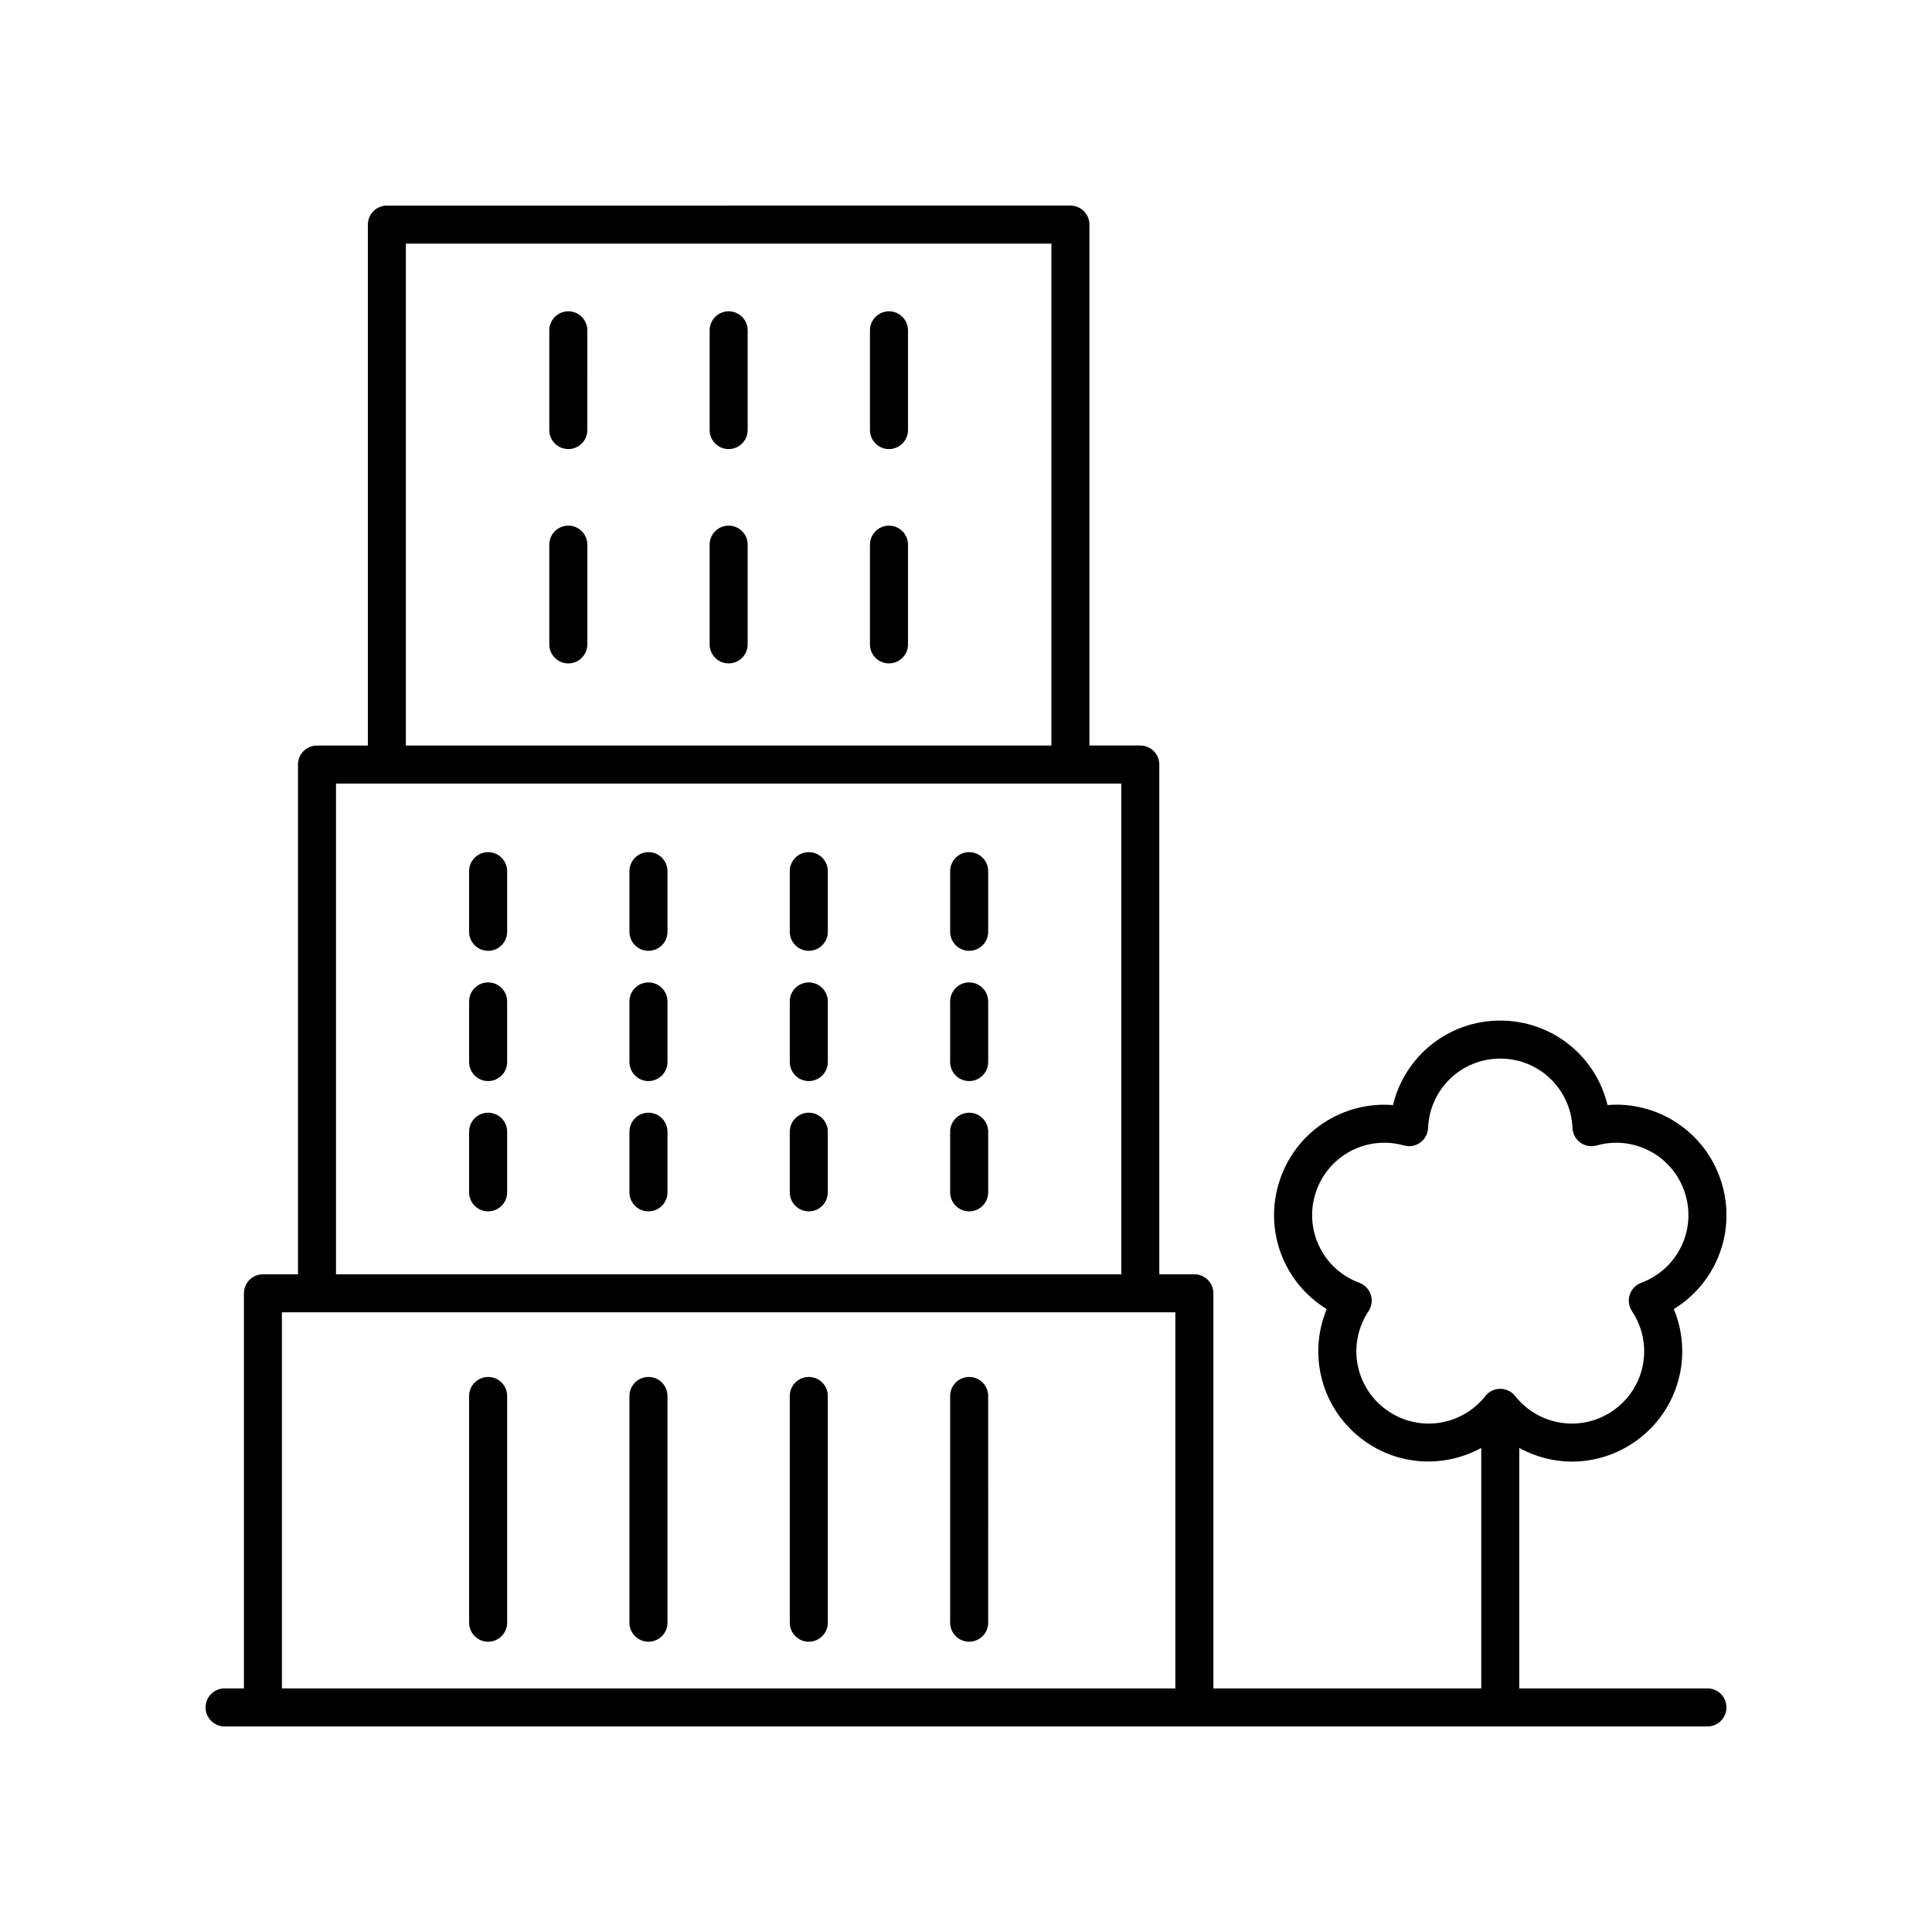
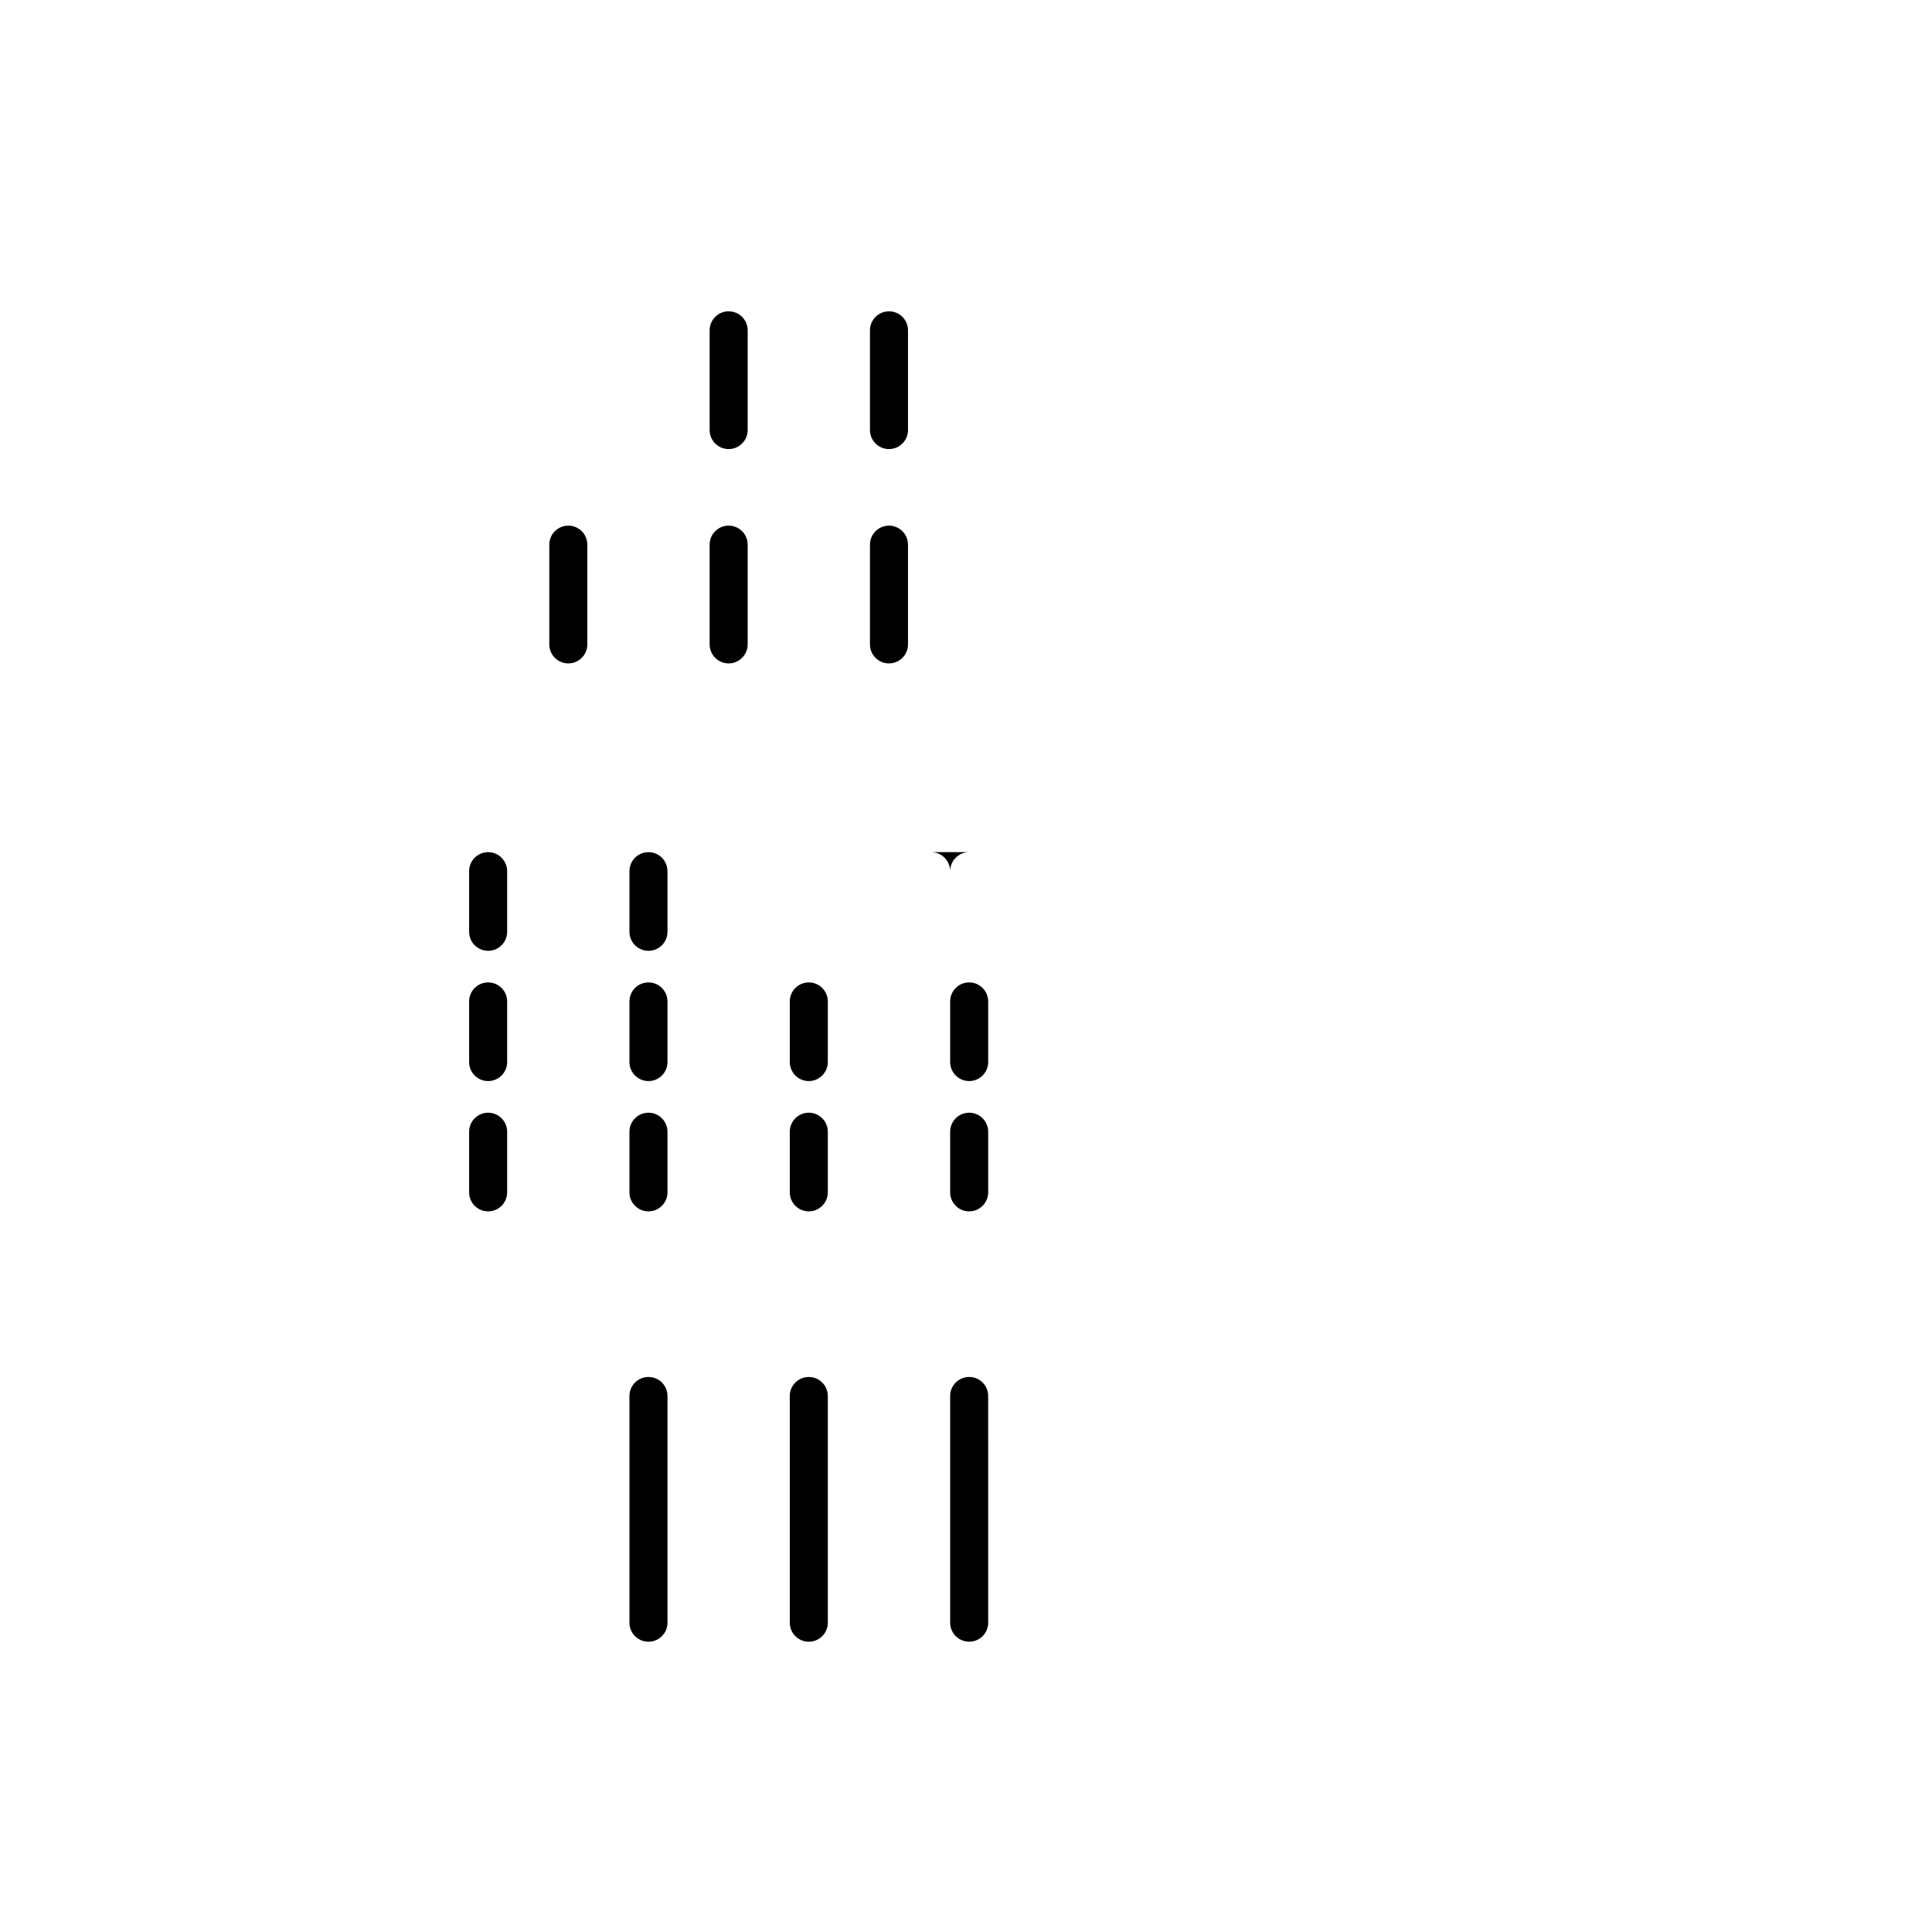
<svg xmlns="http://www.w3.org/2000/svg" fill="#000000" width="800px" height="800px" version="1.1" viewBox="144 144 512 512">
  <g>
    <path d="m400.84 508.91c-2.781 0-5.039 2.254-5.039 5.039v60.082c0 2.781 2.254 5.039 5.039 5.039 2.781 0 5.039-2.254 5.039-5.039l-0.004-60.086c0-2.781-2.254-5.035-5.035-5.035z" />
    <path d="m358.34 508.91c-2.781 0-5.039 2.254-5.039 5.039v60.082c0 2.781 2.254 5.039 5.039 5.039 2.781 0 5.039-2.254 5.039-5.039v-60.086c0-2.781-2.258-5.035-5.039-5.035z" />
    <path d="m315.85 508.91c-2.781 0-5.039 2.254-5.039 5.039v60.082c0 2.781 2.254 5.039 5.039 5.039 2.781 0 5.039-2.254 5.039-5.039v-60.086c0-2.781-2.254-5.035-5.039-5.035z" />
-     <path d="m273.36 508.91c-2.781 0-5.039 2.254-5.039 5.039v60.082c0 2.781 2.254 5.039 5.039 5.039 2.781 0 5.039-2.254 5.039-5.039v-60.086c0-2.781-2.254-5.035-5.039-5.035z" />
-     <path d="m400.84 369.83c-2.781 0-5.039 2.254-5.039 5.039v16.066c0 2.781 2.254 5.039 5.039 5.039 2.781 0 5.039-2.254 5.039-5.039v-16.066c-0.004-2.785-2.258-5.039-5.039-5.039z" />
-     <path d="m358.34 369.83c-2.781 0-5.039 2.254-5.039 5.039v16.066c0 2.781 2.254 5.039 5.039 5.039 2.781 0 5.039-2.254 5.039-5.039v-16.066c0-2.785-2.258-5.039-5.039-5.039z" />
+     <path d="m400.84 369.83c-2.781 0-5.039 2.254-5.039 5.039v16.066v-16.066c-0.004-2.785-2.258-5.039-5.039-5.039z" />
    <path d="m315.85 369.83c-2.781 0-5.039 2.254-5.039 5.039v16.066c0 2.781 2.254 5.039 5.039 5.039 2.781 0 5.039-2.254 5.039-5.039v-16.066c0-2.785-2.258-5.039-5.039-5.039z" />
    <path d="m273.36 369.83c-2.781 0-5.039 2.254-5.039 5.039v16.066c0 2.781 2.254 5.039 5.039 5.039 2.781 0 5.039-2.254 5.039-5.039v-16.066c0-2.785-2.258-5.039-5.039-5.039z" />
    <path d="m400.84 404.35c-2.781 0-5.039 2.254-5.039 5.039v16.066c0 2.781 2.254 5.039 5.039 5.039 2.781 0 5.039-2.254 5.039-5.039v-16.066c-0.004-2.781-2.258-5.039-5.039-5.039z" />
    <path d="m358.34 404.35c-2.781 0-5.039 2.254-5.039 5.039v16.066c0 2.781 2.254 5.039 5.039 5.039 2.781 0 5.039-2.254 5.039-5.039v-16.066c0-2.781-2.258-5.039-5.039-5.039z" />
    <path d="m315.85 404.35c-2.781 0-5.039 2.254-5.039 5.039v16.066c0 2.781 2.254 5.039 5.039 5.039 2.781 0 5.039-2.254 5.039-5.039v-16.066c0-2.781-2.258-5.039-5.039-5.039z" />
    <path d="m379.59 226.5c-2.781 0-5.039 2.254-5.039 5.039v26.43c0 2.781 2.254 5.039 5.039 5.039 2.781 0 5.039-2.254 5.039-5.039v-26.43c0-2.785-2.258-5.039-5.039-5.039z" />
    <path d="m337.1 226.5c-2.781 0-5.039 2.254-5.039 5.039v26.43c0 2.781 2.254 5.039 5.039 5.039 2.781 0 5.039-2.254 5.039-5.039v-26.43c0-2.785-2.258-5.039-5.039-5.039z" />
-     <path d="m294.61 226.5c-2.781 0-5.039 2.254-5.039 5.039v26.43c0 2.781 2.254 5.039 5.039 5.039 2.781 0 5.039-2.254 5.039-5.039l-0.004-26.43c0-2.785-2.254-5.039-5.035-5.039z" />
    <path d="m379.59 283.3c-2.781 0-5.039 2.254-5.039 5.039v26.434c0 2.781 2.254 5.039 5.039 5.039 2.781 0 5.039-2.254 5.039-5.039v-26.434c0-2.785-2.258-5.039-5.039-5.039z" />
    <path d="m337.1 283.3c-2.781 0-5.039 2.254-5.039 5.039v26.434c0 2.781 2.254 5.039 5.039 5.039 2.781 0 5.039-2.254 5.039-5.039v-26.434c0-2.785-2.258-5.039-5.039-5.039z" />
    <path d="m294.61 283.3c-2.781 0-5.039 2.254-5.039 5.039v26.434c0 2.781 2.254 5.039 5.039 5.039 2.781 0 5.039-2.254 5.039-5.039v-26.434c-0.004-2.785-2.258-5.039-5.039-5.039z" />
    <path d="m273.36 404.35c-2.781 0-5.039 2.254-5.039 5.039v16.066c0 2.781 2.254 5.039 5.039 5.039 2.781 0 5.039-2.254 5.039-5.039v-16.066c0-2.781-2.258-5.039-5.039-5.039z" />
    <path d="m400.84 438.88c-2.781 0-5.039 2.254-5.039 5.039v16.066c0 2.781 2.254 5.039 5.039 5.039 2.781 0 5.039-2.254 5.039-5.039v-16.066c-0.004-2.785-2.258-5.039-5.039-5.039z" />
    <path d="m358.34 438.88c-2.781 0-5.039 2.254-5.039 5.039v16.066c0 2.781 2.254 5.039 5.039 5.039 2.781 0 5.039-2.254 5.039-5.039v-16.066c0-2.785-2.258-5.039-5.039-5.039z" />
    <path d="m315.85 438.88c-2.781 0-5.039 2.254-5.039 5.039v16.066c0 2.781 2.254 5.039 5.039 5.039 2.781 0 5.039-2.254 5.039-5.039v-16.066c0-2.785-2.258-5.039-5.039-5.039z" />
    <path d="m273.36 438.88c-2.781 0-5.039 2.254-5.039 5.039v16.066c0 2.781 2.254 5.039 5.039 5.039 2.781 0 5.039-2.254 5.039-5.039v-16.066c0-2.785-2.258-5.039-5.039-5.039z" />
-     <path d="m570.01 436.86c-3.078-12.93-14.637-22.395-28.422-22.395-13.789 0-25.344 9.465-28.422 22.395-13.234-1.07-25.824 6.996-30.082 20.109-4.262 13.113 1.168 27.027 12.516 33.949-5.109 12.27-1.324 26.719 9.832 34.824 9.422 6.848 21.5 7.223 31.117 1.977v63.73h-70.992v-104.71c0-2.781-2.254-5.039-5.039-5.039h-9.289v-135.09c0-2.781-2.254-5.039-5.039-5.039h-13.484l0.004-138.05c0-2.781-2.254-5.039-5.039-5.039l-181.14 0.004c-2.781 0-5.039 2.254-5.039 5.039v138.05h-13.48c-2.781 0-5.039 2.254-5.039 5.039v135.09h-9.289c-2.781 0-5.039 2.254-5.039 5.039l0.004 104.7h-5.129c-2.781 0-5.039 2.254-5.039 5.039 0 2.781 2.254 5.039 5.039 5.039h392.97c2.781 0 5.039-2.254 5.039-5.039 0-2.781-2.254-5.039-5.039-5.039h-49.863v-63.715c4.309 2.348 9.094 3.613 13.938 3.613 5.965 0 11.984-1.832 17.18-5.606 11.152-8.102 14.941-22.555 9.832-34.824 11.344-6.922 16.773-20.84 12.516-33.949-4.262-13.113-16.867-21.199-30.078-20.109zm-318.45-228.3h171.07v133.02l-171.07 0.004zm-18.52 143.09h208.11v130.05h-208.11zm-14.328 140.13h236.77v99.668h-236.77zm360.22-7.824c-1.445 0.535-2.562 1.703-3.039 3.168-0.477 1.465-0.254 3.066 0.598 4.348 5.719 8.586 3.664 20.059-4.676 26.117-8.332 6.055-19.879 4.469-26.281-3.625-0.953-1.207-2.41-1.91-3.949-1.91-1.539 0-2.996 0.703-3.949 1.91-6.402 8.098-17.949 9.684-26.281 3.625-8.336-6.055-10.391-17.527-4.676-26.117 0.855-1.281 1.074-2.887 0.598-4.348-0.477-1.465-1.598-2.629-3.039-3.168-9.672-3.59-14.754-14.074-11.566-23.875 3.184-9.801 13.473-15.309 23.391-12.516 1.484 0.418 3.074 0.129 4.32-0.773 1.246-0.906 2.012-2.332 2.07-3.871 0.422-10.309 8.828-18.383 19.133-18.383 10.305 0 18.707 8.078 19.133 18.383 0.062 1.539 0.828 2.965 2.07 3.871 1.25 0.906 2.844 1.199 4.32 0.773 9.93-2.789 20.207 2.711 23.391 12.516 3.188 9.801-1.895 20.285-11.566 23.875z" />
  </g>
</svg>